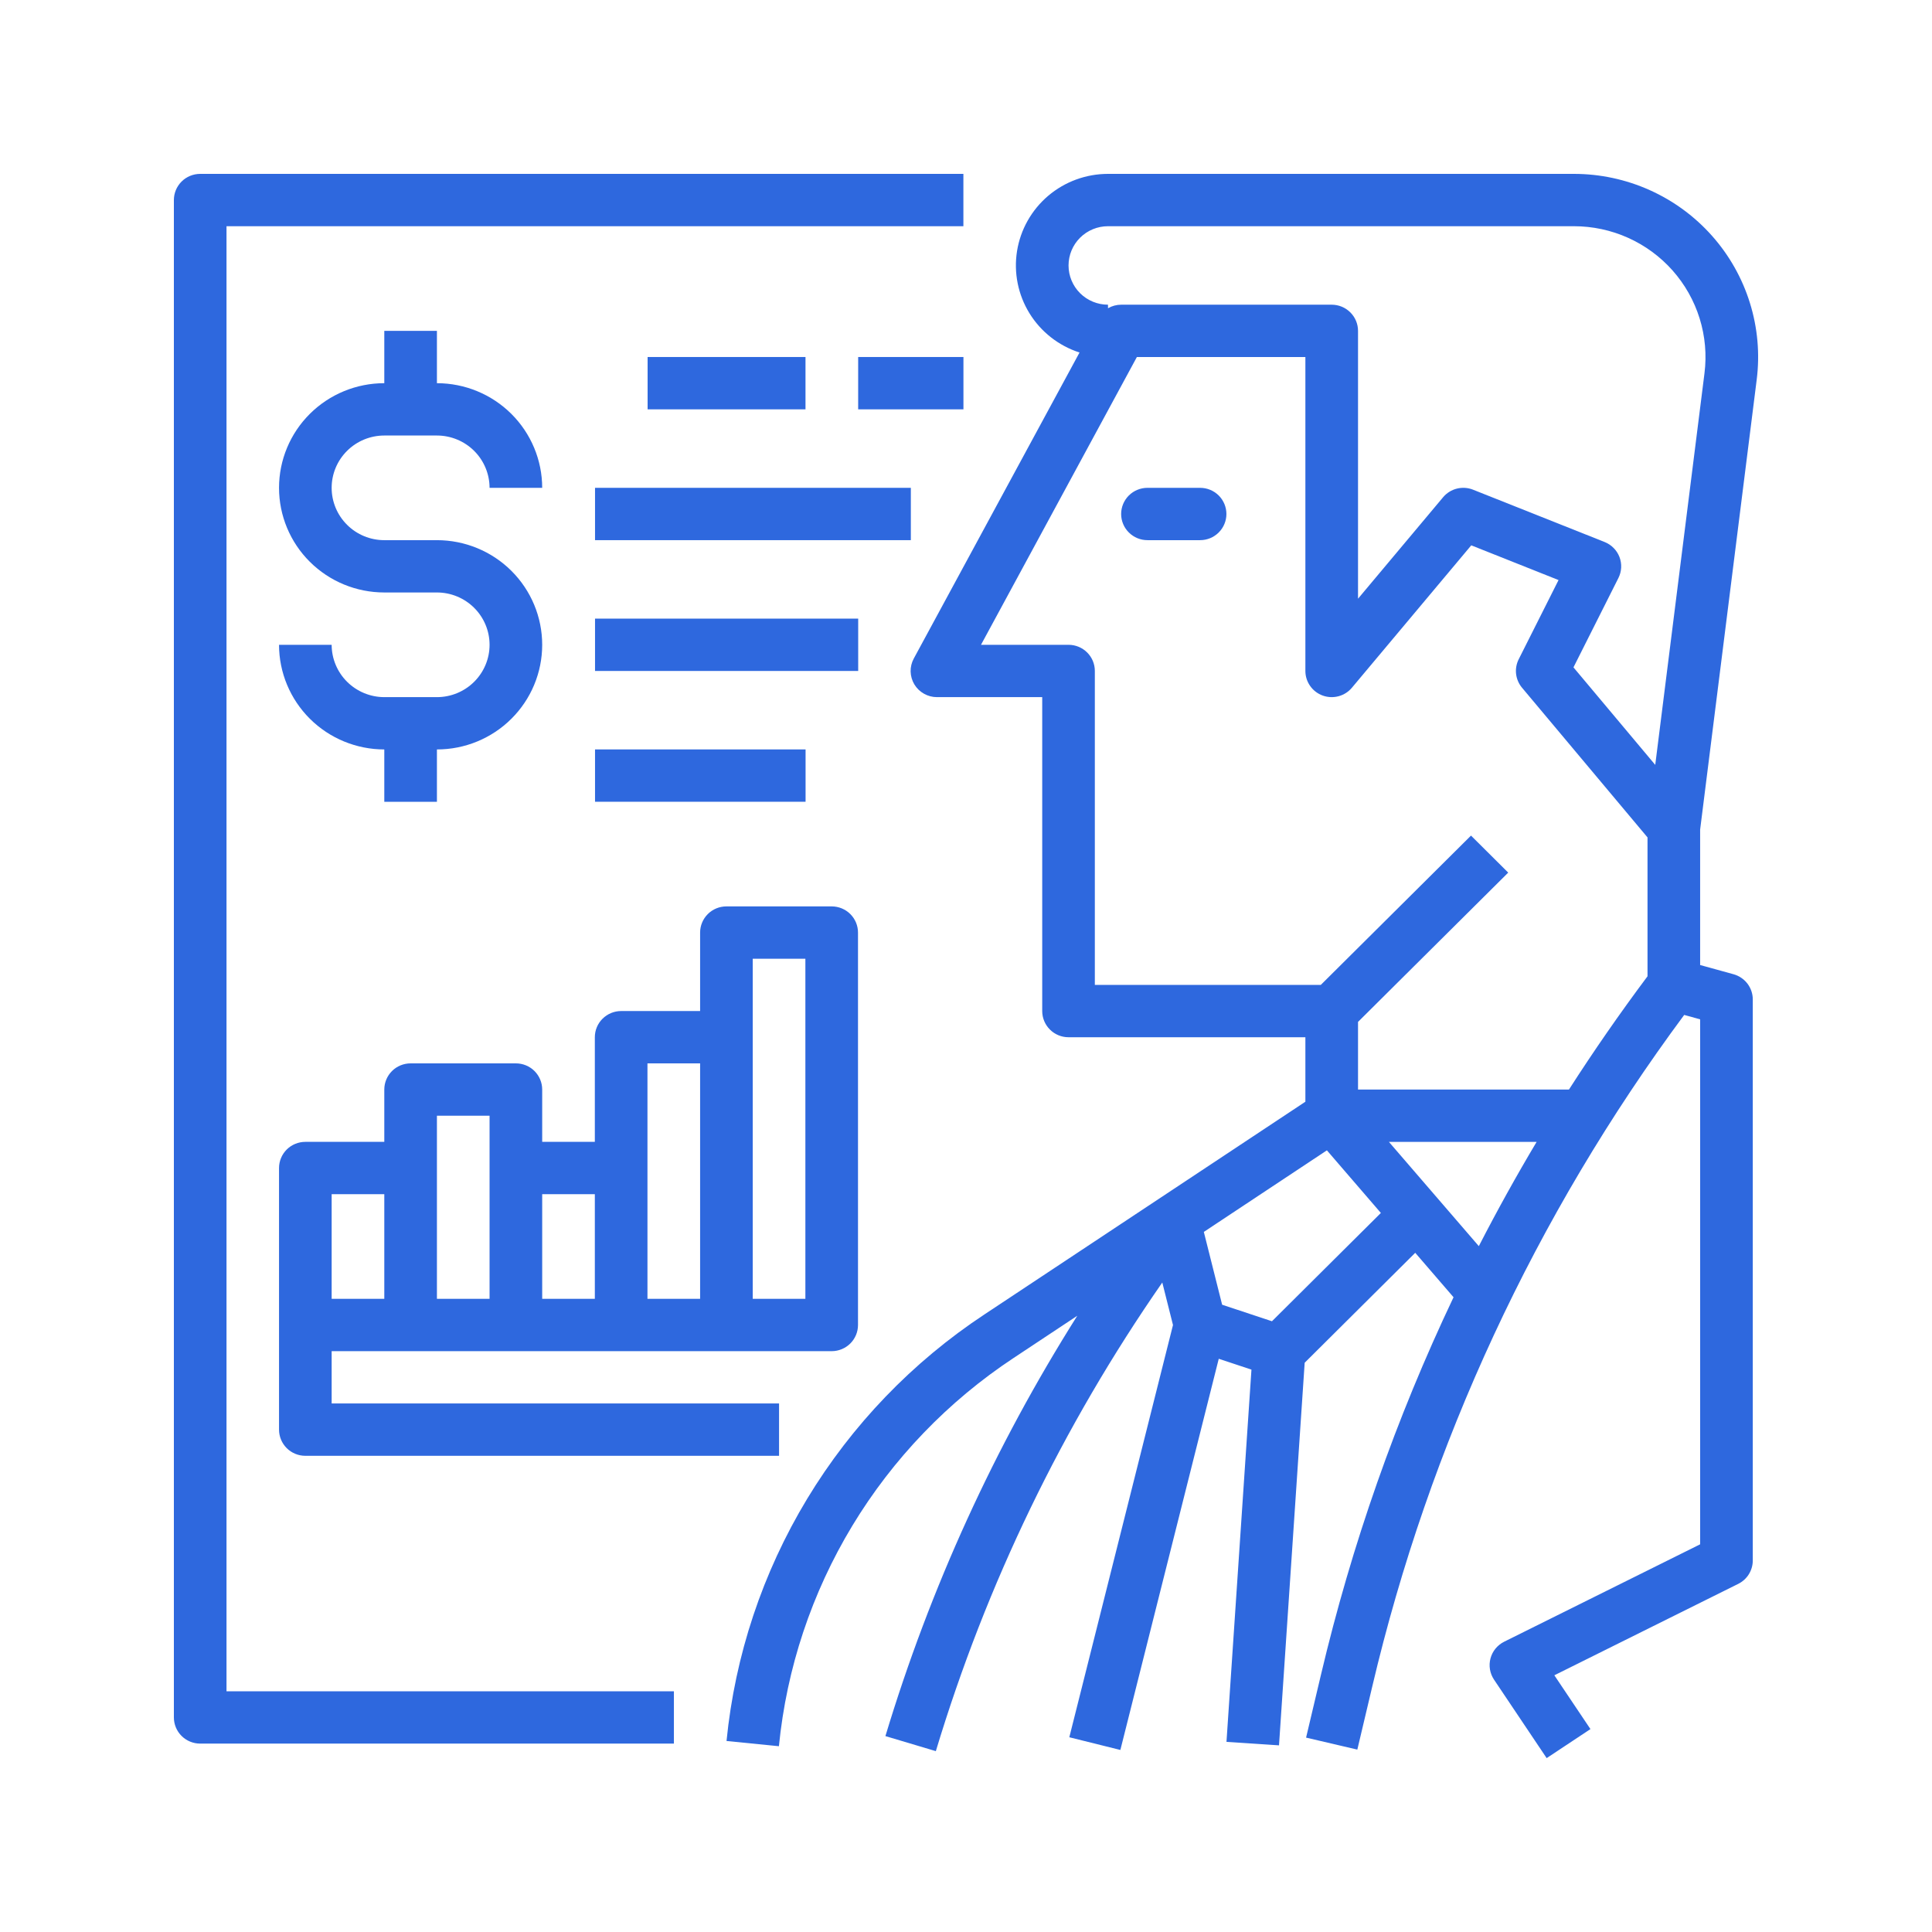
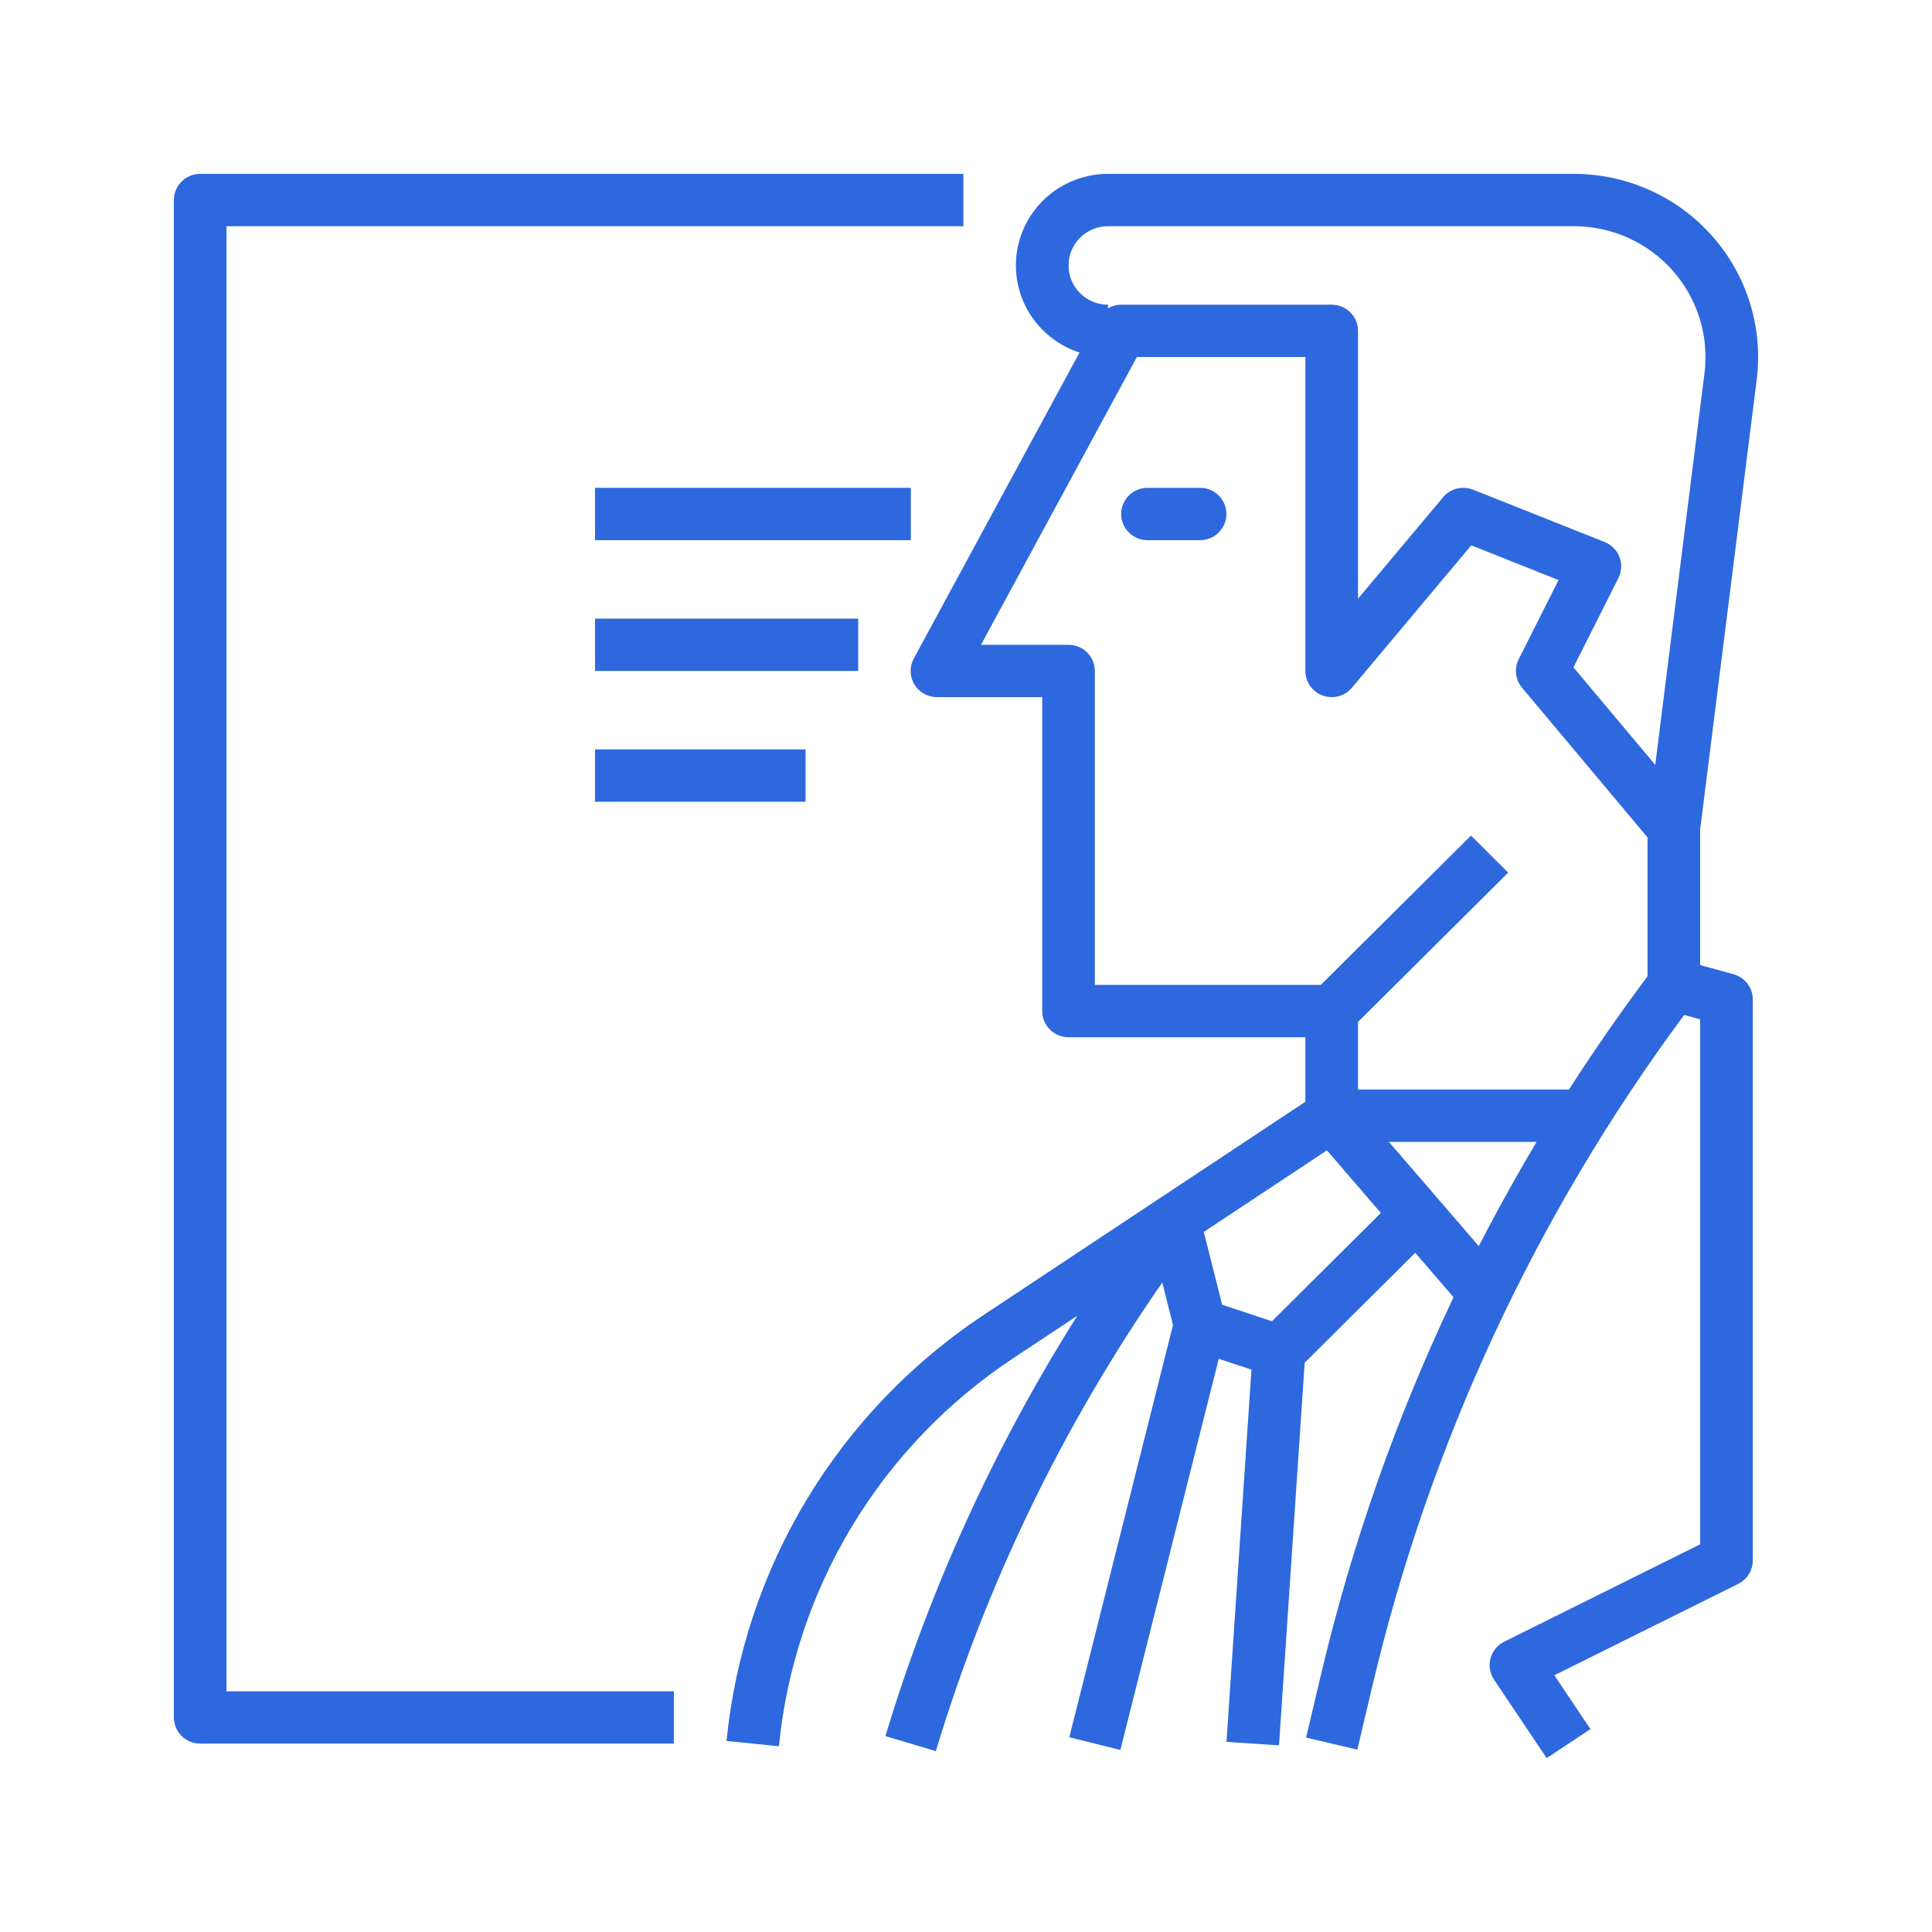
<svg xmlns="http://www.w3.org/2000/svg" width="80" height="80" viewBox="0 0 80 80" fill="none">
  <path d="M9.379 9.367H39.892V7.2H8.29C8.001 7.2 7.723 7.314 7.519 7.517C7.315 7.721 7.2 7.996 7.2 8.284V71.116C7.2 71.403 7.315 71.679 7.519 71.882C7.723 72.085 8.001 72.199 8.29 72.199H27.905V70.033H9.379V9.367Z" fill="#2E68DE" />
-   <path d="M18.092 28.867H15.913C15.335 28.866 14.781 28.637 14.372 28.231C13.964 27.825 13.734 27.274 13.733 26.7H11.554C11.555 27.849 12.015 28.95 12.832 29.763C13.649 30.575 14.757 31.032 15.913 31.033V33.2H18.092V31.033C19.248 31.033 20.357 30.577 21.174 29.764C21.992 28.951 22.451 27.849 22.451 26.7C22.451 25.551 21.992 24.449 21.174 23.636C20.357 22.823 19.248 22.367 18.092 22.367H15.913C15.335 22.367 14.78 22.139 14.372 21.732C13.963 21.326 13.733 20.775 13.733 20.2C13.733 19.625 13.963 19.074 14.372 18.668C14.78 18.262 15.335 18.034 15.913 18.034H18.092C18.67 18.034 19.224 18.263 19.633 18.669C20.041 19.075 20.271 19.626 20.272 20.2H22.451C22.45 19.051 21.99 17.95 21.173 17.137C20.356 16.325 19.248 15.868 18.092 15.867V13.7H15.913V15.867C14.757 15.867 13.648 16.323 12.831 17.136C12.013 17.949 11.554 19.051 11.554 20.2C11.554 21.349 12.013 22.451 12.831 23.264C13.648 24.077 14.757 24.533 15.913 24.533H18.092C18.67 24.533 19.225 24.762 19.633 25.168C20.042 25.574 20.272 26.125 20.272 26.7C20.272 27.275 20.042 27.826 19.633 28.232C19.225 28.638 18.67 28.867 18.092 28.867Z" fill="#2E68DE" />
-   <path d="M33.354 14.783H26.816V16.95H33.354V14.783Z" fill="#2E68DE" />
-   <path d="M39.894 14.783H35.535V16.95H39.894V14.783Z" fill="#2E68DE" />
  <path d="M37.716 20.2H24.639V22.367H37.716V20.2Z" fill="#2E68DE" />
  <path d="M35.536 25.616H24.639V27.783H35.536V25.616Z" fill="#2E68DE" />
  <path d="M33.357 31.032H24.639V33.199H33.357V31.032Z" fill="#2E68DE" />
-   <path d="M34.438 55.949C34.727 55.949 35.005 55.834 35.209 55.631C35.413 55.428 35.528 55.153 35.528 54.865V38.615C35.528 38.328 35.413 38.053 35.209 37.849C35.005 37.646 34.727 37.532 34.438 37.532H30.079C29.79 37.532 29.513 37.646 29.309 37.849C29.105 38.053 28.99 38.328 28.99 38.615V41.865H25.72C25.431 41.865 25.154 41.98 24.95 42.183C24.745 42.386 24.631 42.661 24.631 42.949V47.282H22.451V45.115C22.451 44.828 22.336 44.553 22.132 44.349C21.928 44.146 21.651 44.032 21.361 44.032H17.003C16.713 44.032 16.436 44.146 16.232 44.349C16.028 44.553 15.913 44.828 15.913 45.115V47.282H12.644C12.355 47.282 12.077 47.396 11.873 47.599C11.669 47.803 11.554 48.078 11.554 48.365V59.199C11.554 59.486 11.669 59.761 11.873 59.965C12.077 60.168 12.355 60.282 12.644 60.282H32.259V58.115H13.733V55.949H34.438ZM31.169 39.699H33.349V53.782H31.169V39.699ZM26.81 44.032H28.99V53.782H26.81V44.032ZM22.451 49.449H24.631V53.782H22.451V49.449ZM18.092 46.199H20.272V53.782H18.092V46.199ZM13.733 49.449H15.913V53.782H13.733V49.449Z" fill="#2E68DE" />
  <path d="M72.741 15.724C72.876 14.657 72.78 13.574 72.461 12.547C72.142 11.519 71.607 10.571 70.891 9.765C70.175 8.959 69.295 8.313 68.309 7.871C67.323 7.429 66.254 7.2 65.172 7.2H45.88C44.972 7.2 44.094 7.522 43.403 8.108C42.713 8.695 42.255 9.507 42.113 10.398C41.971 11.29 42.154 12.203 42.628 12.972C43.102 13.742 43.838 14.318 44.701 14.597L37.837 27.27C37.748 27.435 37.703 27.62 37.707 27.807C37.712 27.995 37.765 28.178 37.861 28.339C37.958 28.5 38.095 28.633 38.259 28.725C38.423 28.818 38.608 28.867 38.797 28.867H43.156V41.866C43.156 42.154 43.271 42.429 43.475 42.632C43.679 42.836 43.956 42.95 44.246 42.95H54.053V45.62L40.766 54.426C37.779 56.398 35.271 59.007 33.423 62.062C31.576 65.118 30.435 68.544 30.084 72.091L32.253 72.307C32.572 69.078 33.611 65.96 35.292 63.179C36.974 60.398 39.257 58.024 41.975 56.228L44.608 54.483C41.185 59.904 38.513 65.758 36.663 71.888L38.751 72.511C40.837 65.595 44.001 59.047 48.128 53.106L48.571 54.866L44.278 71.936L46.392 72.462L50.466 56.264L51.82 56.713L50.786 72.127L52.961 72.271L54.024 56.428L58.602 51.876L60.188 53.716C57.809 58.721 55.969 63.963 54.697 69.353L54.082 71.951L56.204 72.447L56.819 69.849C59.184 59.8 63.579 50.334 69.739 42.026L70.399 42.208V63.947L62.284 67.98C62.146 68.049 62.024 68.146 61.926 68.265C61.828 68.384 61.758 68.523 61.718 68.671C61.678 68.82 61.671 68.975 61.696 69.126C61.721 69.278 61.779 69.422 61.864 69.55L64.044 72.8L65.857 71.598L64.362 69.37L71.976 65.585C72.157 65.495 72.31 65.357 72.416 65.186C72.522 65.014 72.579 64.817 72.579 64.616V41.385C72.579 41.148 72.501 40.918 72.357 40.729C72.212 40.541 72.01 40.404 71.781 40.341L70.399 39.96V34.35L72.741 15.724ZM45.88 9.367H65.172C65.945 9.367 66.709 9.53 67.413 9.846C68.117 10.162 68.746 10.623 69.257 11.199C69.768 11.775 70.15 12.452 70.378 13.186C70.606 13.92 70.675 14.693 70.579 15.455L68.54 31.672L65.154 27.634L67.015 23.934C67.082 23.8 67.121 23.654 67.129 23.504C67.136 23.355 67.112 23.205 67.059 23.065C67.005 22.925 66.923 22.797 66.817 22.691C66.712 22.584 66.585 22.5 66.445 22.444L60.996 20.277C60.783 20.192 60.547 20.177 60.324 20.233C60.101 20.289 59.902 20.414 59.755 20.59L56.233 24.791V13.7C56.233 13.413 56.118 13.137 55.913 12.934C55.709 12.731 55.432 12.617 55.143 12.617H46.425C46.234 12.617 46.046 12.668 45.88 12.763V12.617C45.447 12.617 45.031 12.446 44.724 12.141C44.418 11.836 44.246 11.423 44.246 10.992C44.246 10.561 44.418 10.148 44.724 9.843C45.031 9.538 45.447 9.367 45.88 9.367ZM45.335 40.783V27.783C45.335 27.496 45.221 27.22 45.016 27.017C44.812 26.814 44.535 26.7 44.246 26.7H40.621L47.076 14.783H54.053V27.783C54.053 28.006 54.122 28.223 54.251 28.405C54.379 28.588 54.561 28.726 54.772 28.802C54.983 28.878 55.212 28.887 55.428 28.829C55.644 28.771 55.837 28.648 55.98 28.477L60.922 22.581L64.536 24.019L62.886 27.299C62.791 27.487 62.754 27.699 62.778 27.908C62.803 28.117 62.888 28.315 63.024 28.477L68.22 34.675V40.426C67.075 41.957 65.991 43.52 64.967 45.116H56.233V42.315L62.452 36.133L60.911 34.6L54.691 40.783H45.335ZM52.669 54.71L50.606 54.026L49.848 51.011L54.944 47.633L57.179 50.226L52.669 54.71ZM57.512 47.283H63.628C62.784 48.699 61.986 50.138 61.235 51.6L57.512 47.283Z" fill="#2E68DE" />
  <path d="M49.693 20.2H47.514C47.225 20.2 46.948 20.314 46.743 20.517C46.539 20.721 46.424 20.996 46.424 21.284C46.424 21.571 46.539 21.846 46.743 22.049C46.948 22.253 47.225 22.367 47.514 22.367H49.693C49.982 22.367 50.26 22.253 50.464 22.049C50.668 21.846 50.783 21.571 50.783 21.284C50.783 20.996 50.668 20.721 50.464 20.517C50.26 20.314 49.982 20.2 49.693 20.2Z" fill="#2E68DE" />
</svg>